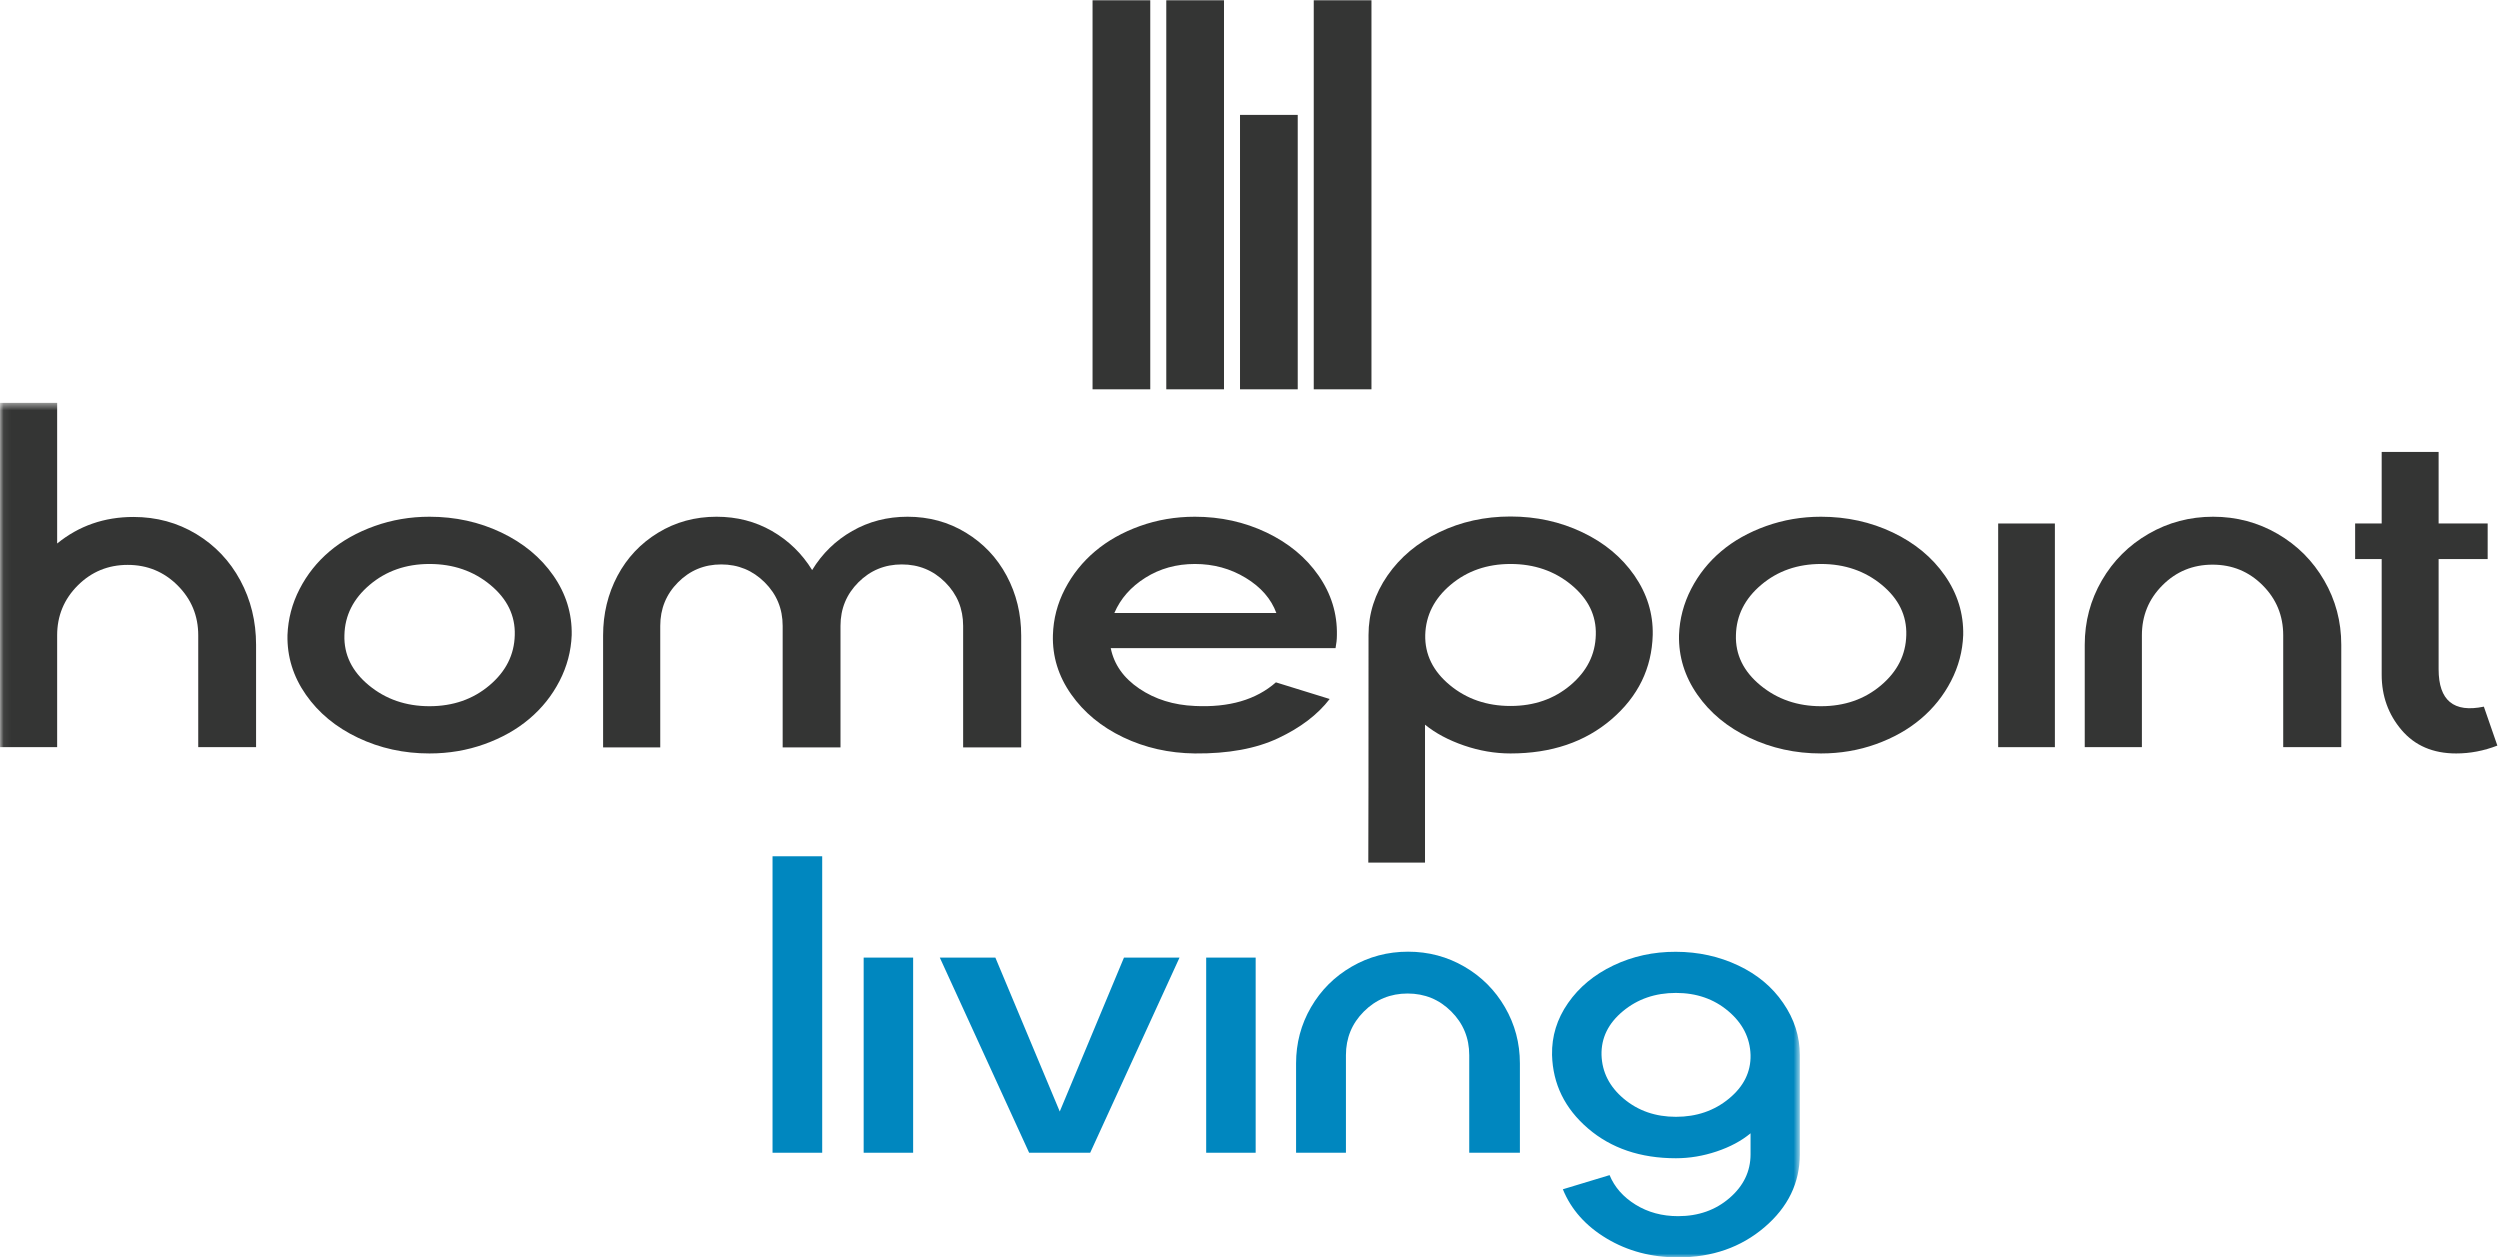
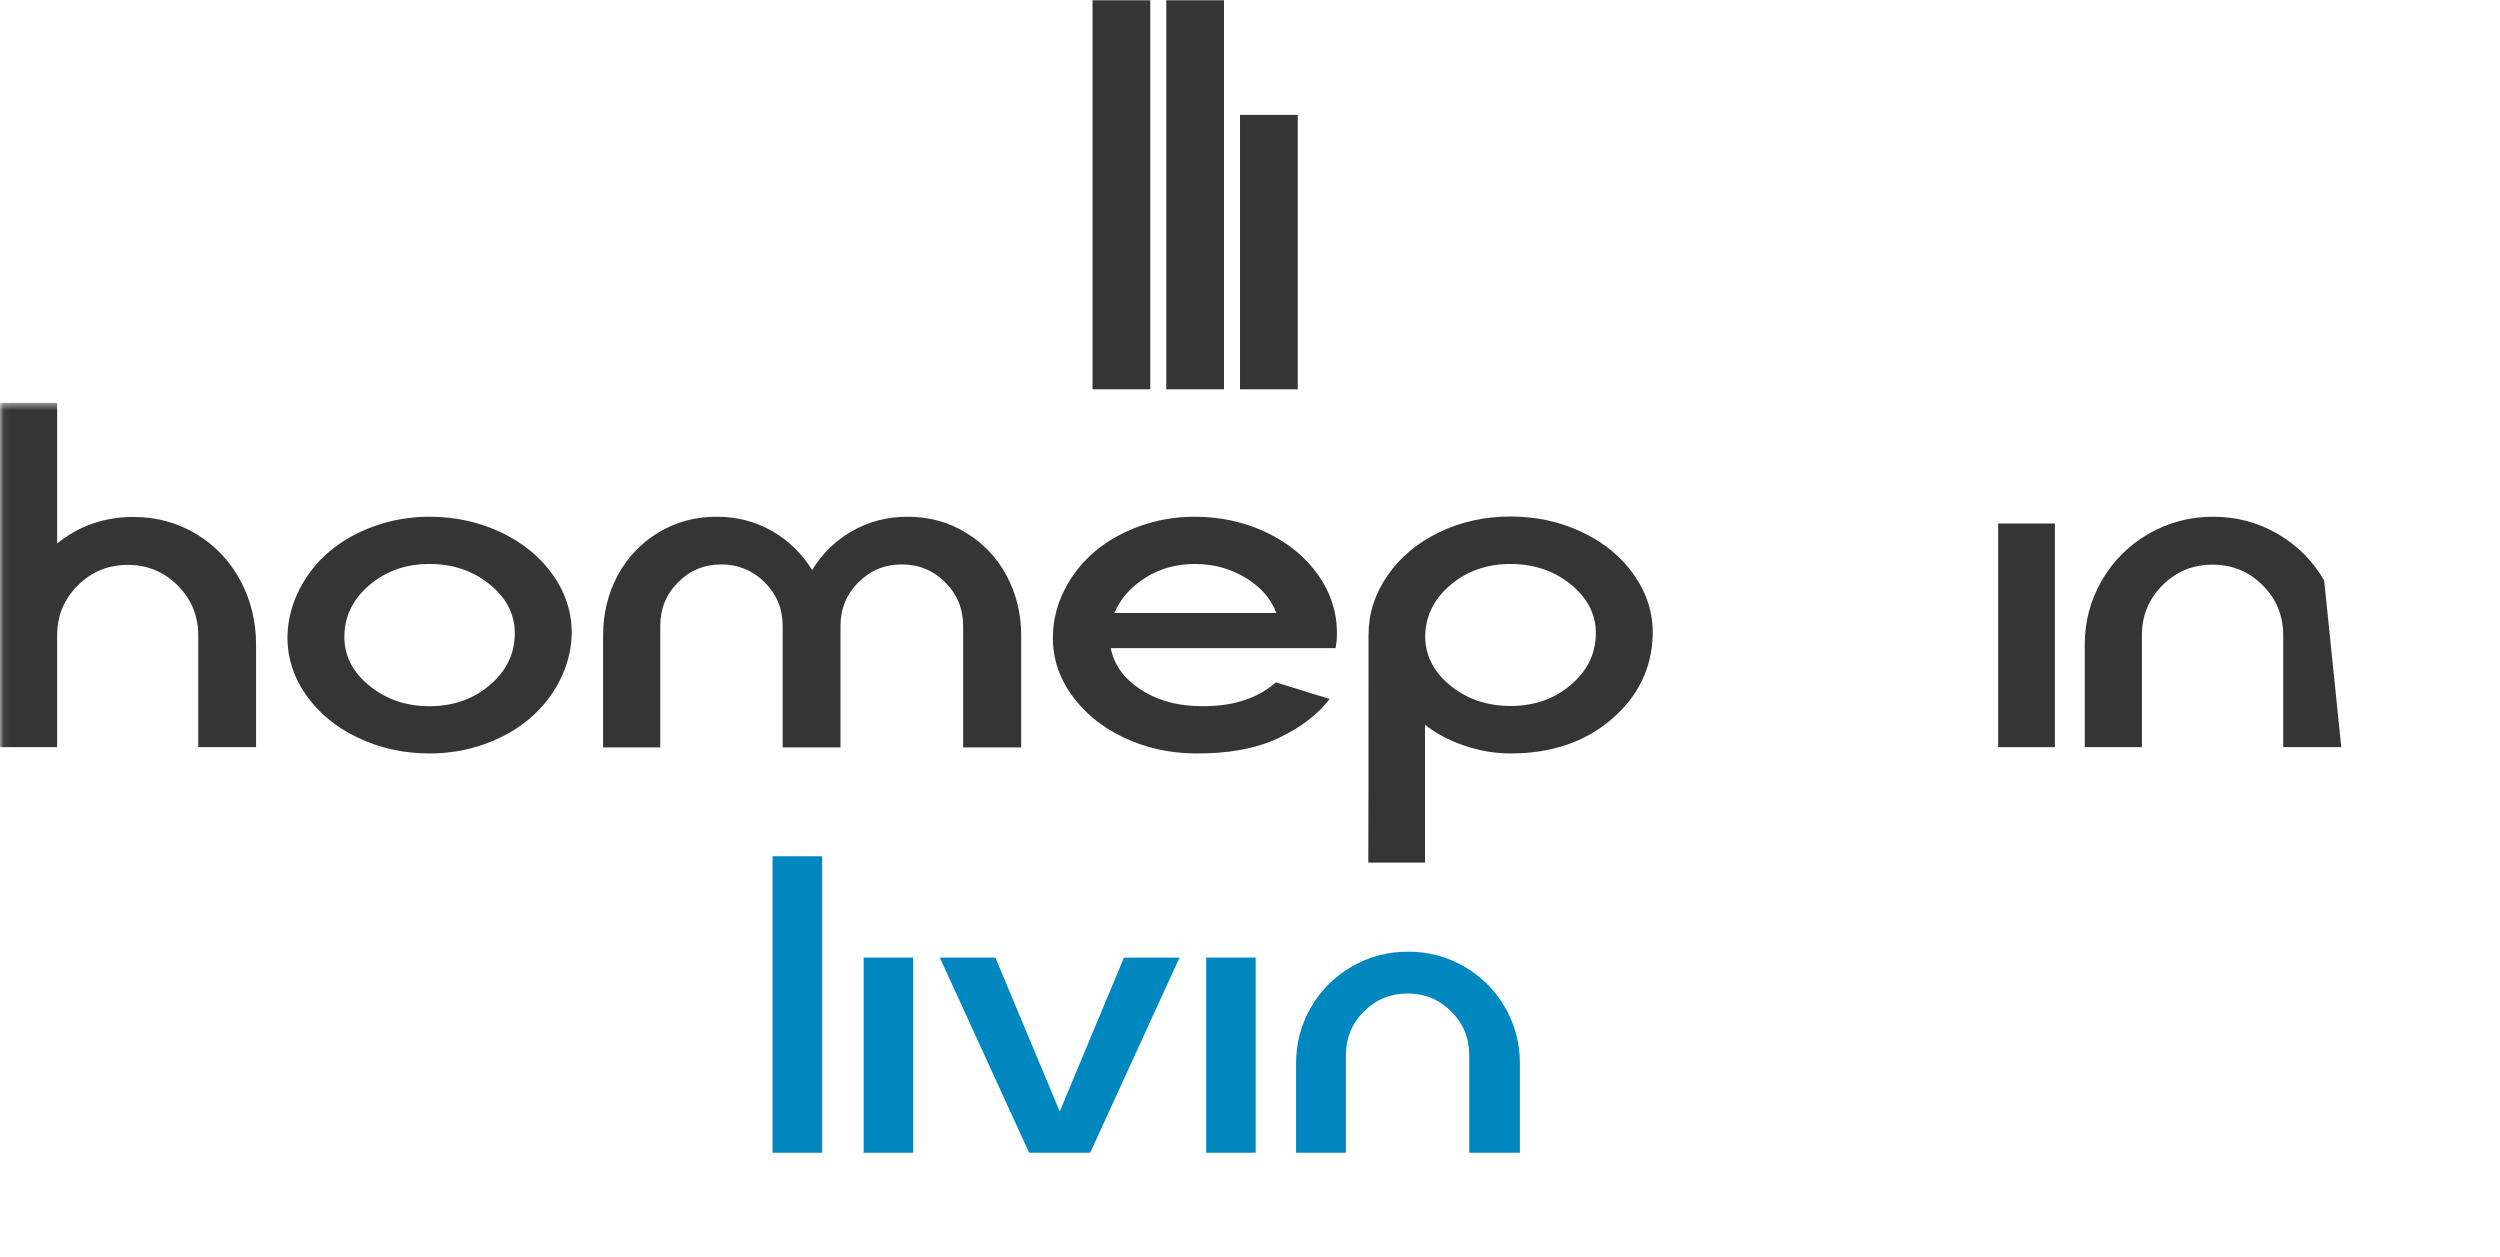
<svg xmlns="http://www.w3.org/2000/svg" xmlns:xlink="http://www.w3.org/1999/xlink" width="338px" height="170px" viewBox="0 0 338 170" version="1.1">
  <title>Logo 10</title>
  <desc>Created with Sketch.</desc>
  <defs>
    <polygon id="path-1" points="0.06 0.468 243.336 0.468 243.336 116 0.06 116" />
  </defs>
  <g id="LogoHomepointLiving_grau" stroke="none" stroke-width="1" fill="none" fill-rule="evenodd">
    <polygon id="Fill-1" fill="#0087BF" points="104.447 155.851 111.162 155.851 111.162 115.768 104.447 115.768" />
    <polygon id="Fill-2" fill="#0087BF" points="116.767 155.851 123.456 155.851 123.456 129.466 116.767 129.466" />
    <polyline id="Fill-3" fill="#0087BF" points="134.573 129.466 143.279 150.276 151.961 129.466 159.472 129.466 147.394 155.851 139.139 155.851 127.061 129.466 134.573 129.466" />
    <polygon id="Fill-4" fill="#0087BF" points="163.076 155.851 169.765 155.851 169.765 129.466 163.076 129.466" />
    <path d="M203.472,136.181 C204.817,138.5 205.49,141.03 205.49,143.774 L205.49,155.851 L198.641,155.851 L198.641,142.659 C198.641,140.339 197.831,138.37 196.212,136.753 C194.593,135.133 192.625,134.324 190.306,134.324 C187.988,134.324 186.019,135.133 184.399,136.753 C182.78,138.37 181.97,140.339 181.97,142.659 L181.97,155.851 L175.229,155.851 L175.229,143.774 C175.229,141.03 175.9,138.5 177.245,136.181 C178.591,133.863 180.426,132.031 182.754,130.686 C185.081,129.341 187.62,128.668 190.372,128.668 C193.124,128.668 195.659,129.341 197.977,130.686 C200.296,132.031 202.127,133.863 203.472,136.181" id="Fill-5" fill="#0087BF" />
    <g id="Group-9" transform="translate(0, 54)">
      <mask id="mask-2" fill="white">
        <use xlink:href="#path-1" />
      </mask>
      <g id="Clip-7" />
-       <path d="M219.42,82.712 C217.438,84.357 216.473,86.332 216.526,88.632 C216.598,90.951 217.601,92.924 219.538,94.551 C221.478,96.18 223.827,96.993 226.586,96.993 C229.384,96.993 231.777,96.171 233.768,94.524 C235.759,92.88 236.727,90.915 236.675,88.632 C236.604,86.314 235.6,84.337 233.661,82.699 C231.723,81.061 229.366,80.243 226.586,80.243 C223.791,80.243 221.402,81.066 219.42,82.712 Z M241.082,81.597 C242.585,83.774 243.336,86.118 243.336,88.632 L243.336,102.063 C243.336,105.92 241.745,109.207 238.559,111.924 C235.375,114.642 231.48,116 226.879,116 C223.286,116 220.07,115.151 217.23,113.451 C214.39,111.752 212.413,109.531 211.298,106.79 L217.615,104.877 C218.287,106.506 219.46,107.838 221.132,108.872 C222.805,109.907 224.72,110.425 226.879,110.425 C229.623,110.425 231.94,109.607 233.835,107.969 C235.728,106.334 236.675,104.363 236.675,102.063 L236.675,99.223 C235.435,100.249 233.904,101.069 232.081,101.679 C230.26,102.289 228.427,102.595 226.586,102.595 C221.791,102.595 217.827,101.25 214.694,98.56 C211.563,95.869 209.943,92.56 209.837,88.632 C209.784,86.102 210.505,83.76 212.001,81.611 C213.496,79.461 215.539,77.765 218.133,76.527 C220.725,75.289 223.538,74.673 226.573,74.682 C229.61,74.69 232.418,75.305 235.001,76.527 C237.585,77.747 239.611,79.439 241.082,81.597 L241.082,81.597 Z" id="Fill-6" fill="#0087BF" mask="url(#mask-2)" />
      <path d="M7.727,0.468 L7.727,19.482 C10.668,17.089 14.105,15.893 18.04,15.893 C21.163,15.893 23.998,16.664 26.544,18.204 C29.089,19.746 31.071,21.835 32.491,24.472 C33.911,27.108 34.621,30.009 34.621,33.173 L34.621,47.016 L26.802,47.016 L26.802,31.895 C26.802,29.258 25.875,27.012 24.019,25.155 C22.163,23.301 19.912,22.373 17.265,22.373 C14.618,22.373 12.367,23.301 10.511,25.155 C8.655,27.012 7.727,29.258 7.727,31.895 L7.727,47.016 L0,47.016 L0,0.468 L7.727,0.468" id="Fill-8" fill="#343534" mask="url(#mask-2)" />
    </g>
    <path d="M49.988,79.066 C47.766,80.941 46.626,83.209 46.565,85.866 C46.484,88.502 47.584,90.764 49.866,92.65 C52.147,94.536 54.88,95.479 58.064,95.479 C61.249,95.479 63.951,94.54 66.172,92.663 C68.393,90.788 69.534,88.522 69.596,85.866 C69.676,83.229 68.576,80.967 66.294,79.079 C64.013,77.193 61.27,76.25 58.064,76.25 C54.901,76.25 52.209,77.189 49.988,79.066 Z M67.77,71.991 C70.751,73.413 73.098,75.354 74.813,77.817 C76.526,80.282 77.353,82.965 77.293,85.866 C77.211,88.035 76.663,90.104 75.649,92.071 C74.634,94.037 73.276,95.742 71.573,97.181 C69.869,98.623 67.846,99.764 65.503,100.605 C63.16,101.447 60.681,101.867 58.064,101.867 C54.596,101.867 51.372,101.157 48.39,99.738 C45.409,98.319 43.062,96.375 41.348,93.912 C39.633,91.448 38.807,88.766 38.867,85.866 C38.949,83.674 39.496,81.595 40.511,79.627 C41.524,77.66 42.878,75.962 44.572,74.532 C46.266,73.102 48.288,71.967 50.641,71.124 C52.994,70.284 55.469,69.862 58.064,69.862 C61.554,69.862 64.788,70.573 67.77,71.991 L67.77,71.991 Z" id="Fill-10" fill="#343534" />
    <path d="M104.372,71.795 C106.612,73.082 108.423,74.84 109.802,77.073 C111.16,74.84 112.966,73.082 115.217,71.795 C117.468,70.505 119.963,69.862 122.702,69.862 C125.602,69.862 128.233,70.581 130.596,72.023 C132.958,73.462 134.795,75.404 136.102,77.848 C137.41,80.293 138.065,82.985 138.065,85.926 L138.065,101.047 L130.216,101.047 L130.216,84.617 C130.216,82.306 129.41,80.342 127.797,78.731 C126.185,77.117 124.227,76.311 121.925,76.311 C119.624,76.311 117.666,77.117 116.054,78.731 C114.442,80.342 113.635,82.306 113.635,84.617 L113.635,101.047 L105.816,101.047 L105.816,84.617 C105.816,82.306 105.005,80.342 103.383,78.731 C101.76,77.117 99.803,76.311 97.511,76.311 C95.219,76.311 93.272,77.117 91.669,78.731 C90.067,80.342 89.266,82.306 89.266,84.617 L89.266,101.047 L81.539,101.047 L81.539,85.926 C81.539,82.985 82.188,80.293 83.485,77.848 C84.784,75.404 86.614,73.462 88.977,72.023 C91.34,70.581 93.971,69.862 96.873,69.862 C99.63,69.862 102.13,70.505 104.372,71.795" id="Fill-11" fill="#343534" />
    <path d="M154.858,78.107 C152.89,79.343 151.491,80.936 150.659,82.882 L172.564,82.882 C171.854,80.956 170.469,79.37 168.411,78.123 C166.352,76.874 164.065,76.25 161.551,76.25 C159.056,76.25 156.825,76.869 154.858,78.107 Z M171.226,71.991 C174.206,73.413 176.554,75.354 178.269,77.817 C179.982,80.282 180.808,82.965 180.748,85.866 C180.748,86.413 180.687,87.001 180.565,87.629 L150.173,87.629 C150.619,89.841 151.907,91.667 154.036,93.105 C156.166,94.544 158.671,95.327 161.551,95.447 C166.176,95.671 169.826,94.607 172.503,92.254 L179.774,94.504 C178.152,96.614 175.834,98.379 172.822,99.798 C169.811,101.219 166.054,101.907 161.551,101.867 C158.042,101.827 154.807,101.096 151.846,99.677 C148.885,98.256 146.542,96.321 144.818,93.865 C143.094,91.412 142.273,88.744 142.354,85.866 C142.415,83.674 142.958,81.595 143.982,79.627 C145.006,77.66 146.364,75.962 148.058,74.532 C149.752,73.102 151.77,71.967 154.112,71.124 C156.455,70.284 158.935,69.862 161.551,69.862 C165.019,69.862 168.244,70.573 171.226,71.991 L171.226,71.991 Z" id="Fill-12" fill="#343534" />
    <path d="M204.222,95.447 C207.406,95.447 210.109,94.509 212.33,92.634 C214.551,90.757 215.691,88.491 215.753,85.834 C215.834,83.218 214.732,80.967 212.451,79.079 C210.169,77.193 207.426,76.25 204.222,76.25 C201.058,76.25 198.365,77.185 196.145,79.05 C193.924,80.916 192.772,83.178 192.692,85.834 C192.63,88.471 193.736,90.732 196.008,92.618 C198.279,94.504 201.018,95.447 204.222,95.447 Z M184.995,116.622 C185.015,113.277 185.025,103.013 185.025,85.834 C185.025,82.954 185.882,80.277 187.596,77.803 C189.31,75.328 191.637,73.381 194.578,71.962 C197.518,70.541 200.734,69.831 204.222,69.831 C207.71,69.831 210.944,70.541 213.928,71.962 C216.908,73.381 219.255,75.328 220.971,77.803 C222.682,80.277 223.509,82.954 223.449,85.834 C223.328,90.357 221.471,94.16 217.883,97.244 C214.292,100.328 209.739,101.867 204.222,101.867 C202.112,101.867 200.013,101.507 197.924,100.788 C195.836,100.068 194.08,99.13 192.661,97.975 L192.661,116.622 L184.995,116.622 L184.995,116.622 Z" id="Fill-13" fill="#343534" />
-     <path d="M238.121,79.066 C235.9,80.941 234.76,83.209 234.698,85.866 C234.617,88.502 235.716,90.764 238,92.65 C240.282,94.536 243.014,95.479 246.199,95.479 C249.383,95.479 252.084,94.54 254.306,92.663 C256.527,90.788 257.669,88.522 257.729,85.866 C257.809,83.229 256.71,80.967 254.428,79.079 C252.145,77.193 249.403,76.25 246.199,76.25 C243.035,76.25 240.342,77.189 238.121,79.066 Z M255.903,71.991 C258.884,73.413 261.233,75.354 262.947,77.817 C264.66,80.282 265.487,82.965 265.425,85.866 C265.344,88.035 264.797,90.104 263.782,92.071 C262.768,94.037 261.409,95.742 259.706,97.181 C258.001,98.623 255.979,99.764 253.637,100.605 C251.293,101.447 248.815,101.867 246.199,101.867 C242.731,101.867 239.504,101.157 236.523,99.738 C233.542,98.319 231.194,96.375 229.48,93.912 C227.766,91.448 226.941,88.766 227.002,85.866 C227.082,83.674 227.63,81.595 228.644,79.627 C229.659,77.66 231.013,75.962 232.707,74.532 C234.398,73.102 236.423,71.967 238.776,71.124 C241.129,70.284 243.602,69.862 246.199,69.862 C249.687,69.862 252.922,70.573 255.903,71.991 L255.903,71.991 Z" id="Fill-14" fill="#343534" />
    <polygon id="Fill-15" fill="#343534" points="270.153 101.016 277.82 101.016 277.82 70.776 270.153 70.776" />
-     <path d="M314.227,78.472 C315.769,81.128 316.54,84.029 316.54,87.173 L316.54,101.016 L308.69,101.016 L308.69,85.895 C308.69,83.238 307.762,80.981 305.905,79.126 C304.051,77.269 301.794,76.342 299.137,76.342 C296.48,76.342 294.223,77.269 292.369,79.126 C290.512,80.981 289.584,83.238 289.584,85.895 L289.584,101.016 L281.857,101.016 L281.857,87.173 C281.857,84.029 282.628,81.128 284.17,78.472 C285.71,75.815 287.815,73.716 290.483,72.175 C293.148,70.633 296.06,69.862 299.213,69.862 C302.366,69.862 305.273,70.633 307.93,72.175 C310.587,73.716 312.685,75.815 314.227,78.472" id="Fill-16" fill="#343534" />
-     <path d="M332.074,101.867 C328.95,101.867 326.492,100.812 324.696,98.703 C322.901,96.594 322.003,94.1 322.003,91.22 L322.003,75.582 L318.414,75.582 L318.414,70.776 L322.003,70.776 L322.003,61.1 L329.701,61.1 L329.701,70.776 L336.333,70.776 L336.333,75.582 L329.701,75.582 L329.701,90.489 C329.701,94.708 331.739,96.39 335.817,95.539 L337.643,100.803 C335.817,101.512 333.96,101.867 332.074,101.867" id="Fill-17" fill="#343534" />
+     <path d="M314.227,78.472 L316.54,101.016 L308.69,101.016 L308.69,85.895 C308.69,83.238 307.762,80.981 305.905,79.126 C304.051,77.269 301.794,76.342 299.137,76.342 C296.48,76.342 294.223,77.269 292.369,79.126 C290.512,80.981 289.584,83.238 289.584,85.895 L289.584,101.016 L281.857,101.016 L281.857,87.173 C281.857,84.029 282.628,81.128 284.17,78.472 C285.71,75.815 287.815,73.716 290.483,72.175 C293.148,70.633 296.06,69.862 299.213,69.862 C302.366,69.862 305.273,70.633 307.93,72.175 C310.587,73.716 312.685,75.815 314.227,78.472" id="Fill-16" fill="#343534" />
    <polygon id="Fill-18" fill="#343534" points="147.713 52.635 155.516 52.635 155.516 0.037 147.713 0.037" />
    <polygon id="Fill-19" fill="#343534" points="157.682 52.635 165.485 52.635 165.485 0.037 157.682 0.037" />
-     <polygon id="Fill-20" fill="#343534" points="177.619 52.635 185.422 52.635 185.422 0.037 177.619 0.037" />
    <polygon id="Fill-21" fill="#343534" points="167.65 52.635 175.453 52.635 175.453 15.534 167.65 15.534" />
  </g>
</svg>